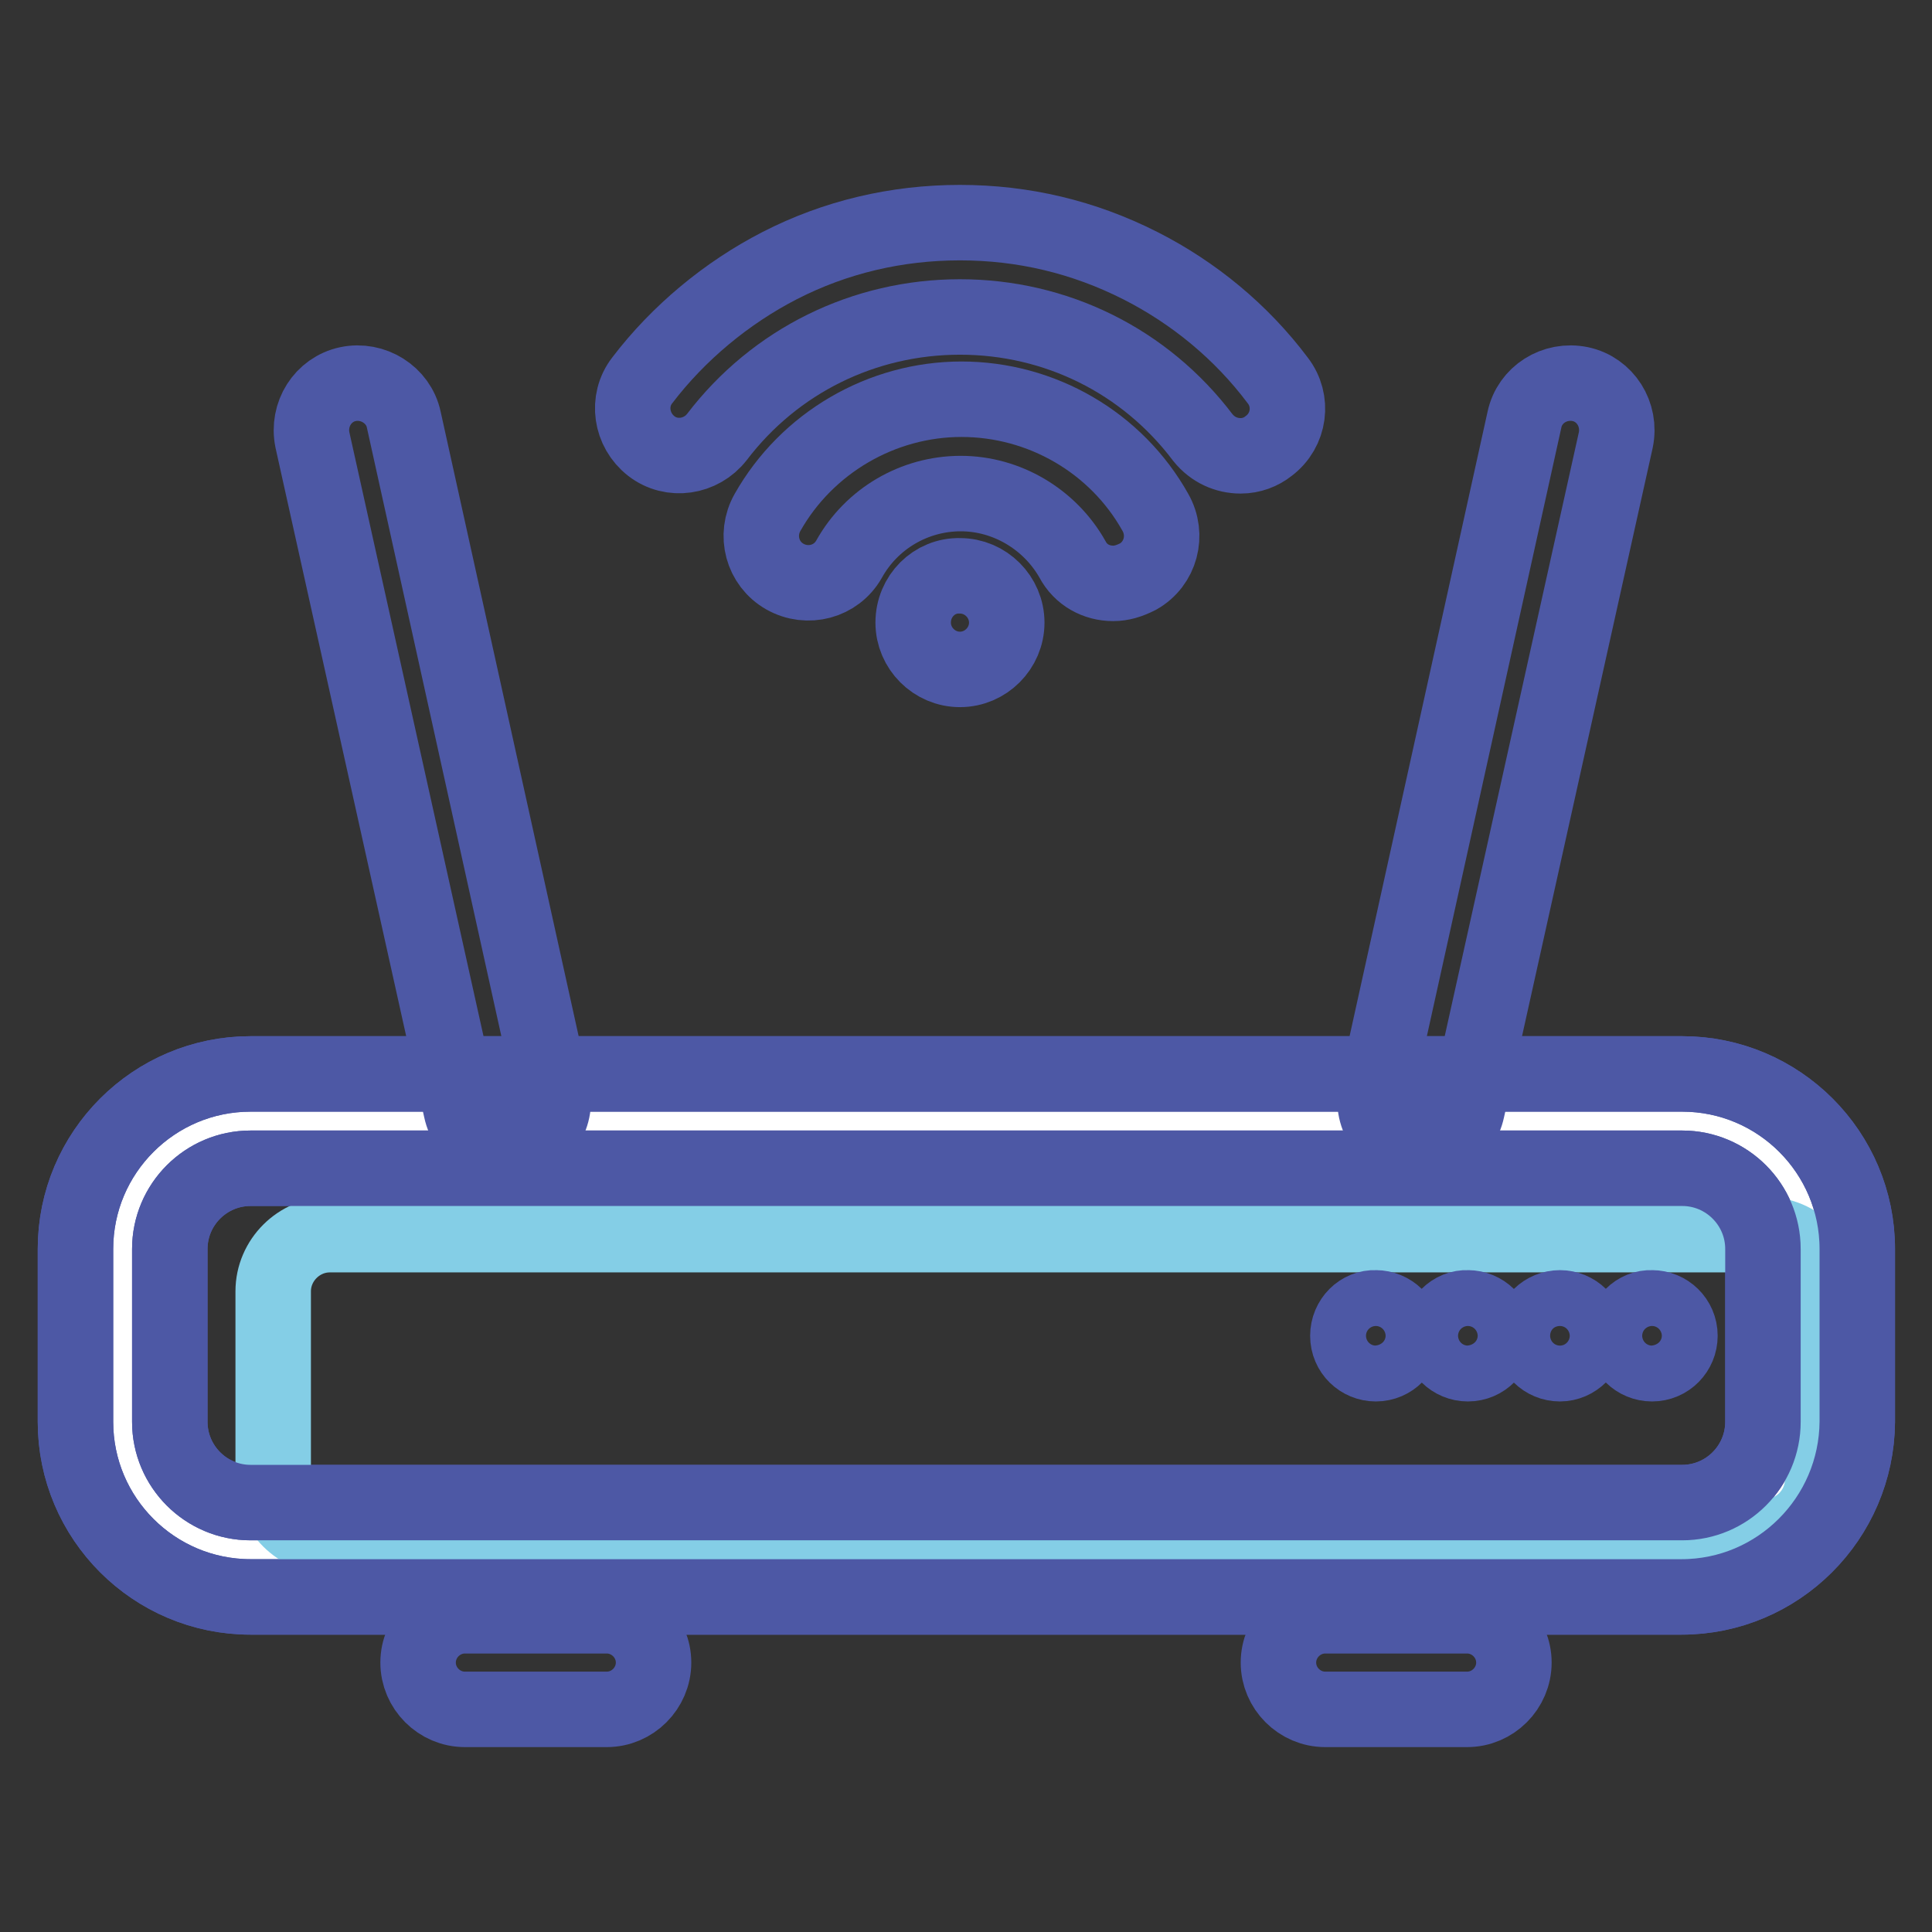
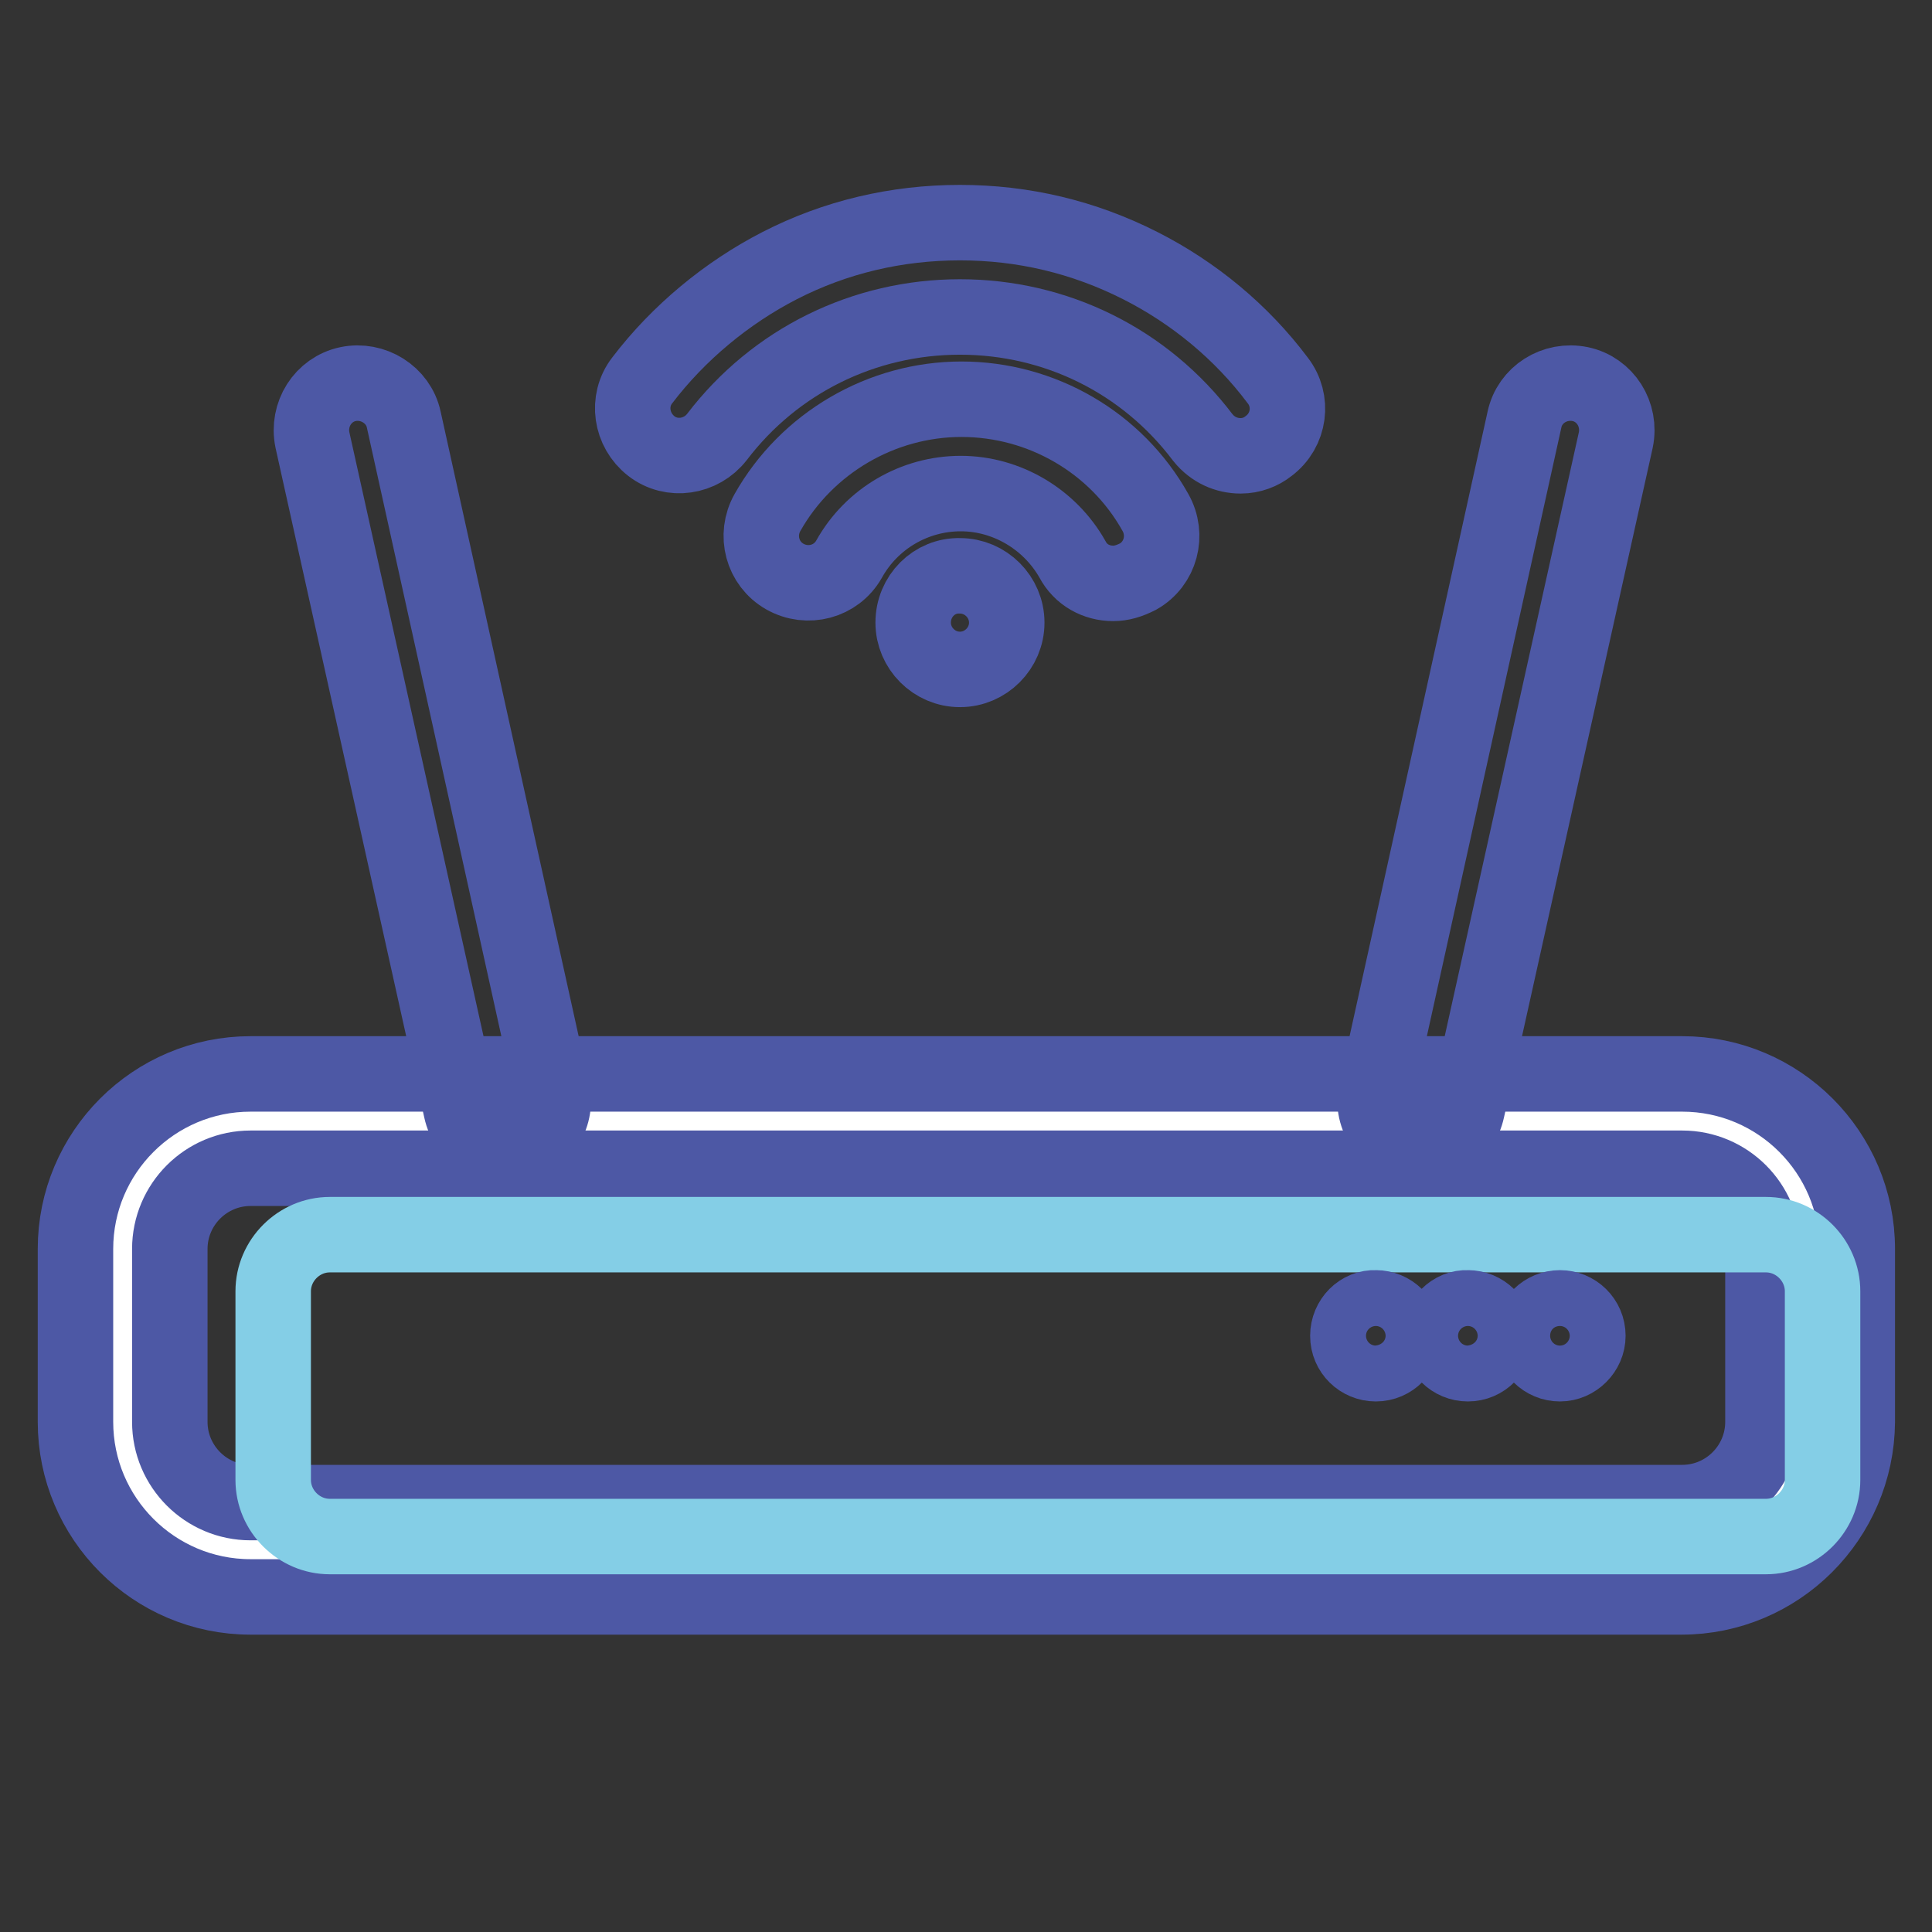
<svg xmlns="http://www.w3.org/2000/svg" version="1.1" x="0px" y="0px" viewBox="0 0 256 256" enable-background="new 0 0 256 256" xml:space="preserve">
  <rect x="0" y="0" width="256" height="256" fill="#333333" stroke="none" />
  <g>
    <path stroke-width="10" fill-opacity="0" stroke="#ffffff" d="M222.8,205.3H33.2c-9.3,0-16.9-7.6-16.9-16.9v-22.9c0-9.3,7.6-16.9,16.9-16.9h189.7 c9.3,0,16.9,7.6,16.9,16.9v22.9C239.8,197.7,232.2,205.3,222.8,205.3L222.8,205.3z" />
    <path stroke-width="10" fill-opacity="0" stroke="#4d58a5" d="M222.8,211.6H33.2c-12.8,0-23.2-10.4-23.2-23.2v-22.9c0-12.8,10.4-23.2,23.2-23.2h189.7 c12.8,0,23.2,10.4,23.2,23.2v22.9C246,201.2,235.6,211.6,222.8,211.6L222.8,211.6z M33.2,154.8c-5.9,0-10.7,4.8-10.7,10.7v22.9 c0,5.9,4.8,10.7,10.7,10.7h189.7c5.9,0,10.7-4.8,10.7-10.7v-22.9c0-5.9-4.8-10.7-10.7-10.7H33.2z" />
    <path stroke-width="10" fill-opacity="0" stroke="#84cee6" d="M234,203.6H43.7c-4.1,0-7.5-3.4-7.5-7.5v-25c0-4.1,3.4-7.5,7.5-7.5H234c4.1,0,7.5,3.4,7.5,7.5v25 C241.5,200.2,238.1,203.6,234,203.6L234,203.6z" />
-     <path stroke-width="10" fill-opacity="0" stroke="#4d58a5" d="M222.8,211.6H33.2c-12.8,0-23.2-10.4-23.2-23.2v-22.9c0-12.8,10.4-23.2,23.2-23.2h189.7 c12.8,0,23.2,10.4,23.2,23.2v22.9C246,201.2,235.6,211.6,222.8,211.6L222.8,211.6z M33.2,154.8c-5.9,0-10.7,4.8-10.7,10.7v22.9 c0,5.9,4.8,10.7,10.7,10.7h189.7c5.9,0,10.7-4.8,10.7-10.7v-22.9c0-5.9-4.8-10.7-10.7-10.7H33.2z M80.4,226.5H61.6 c-3.4,0-6.2-2.8-6.2-6.2s2.8-6.2,6.2-6.2h18.8c3.4,0,6.2,2.8,6.2,6.2S83.8,226.5,80.4,226.5z M175.6,226.5h18.8 c3.4,0,6.2-2.8,6.2-6.2s-2.8-6.2-6.2-6.2h-18.8c-3.4,0-6.2,2.8-6.2,6.2S172.2,226.5,175.6,226.5z" />
    <path stroke-width="10" fill-opacity="0" stroke="#4d58a5" d="M178.6,177c0,2.1,1.7,3.7,3.7,3.7c2.1,0,3.7-1.7,3.7-3.7l0,0c0-2.1-1.7-3.7-3.7-3.7 C180.3,173.2,178.6,174.9,178.6,177L178.6,177z" />
    <path stroke-width="10" fill-opacity="0" stroke="#4d58a5" d="M190.8,177c0,2.1,1.7,3.7,3.7,3.7c2.1,0,3.7-1.7,3.7-3.7l0,0c0-2.1-1.7-3.7-3.7-3.7 C192.5,173.2,190.8,174.9,190.8,177L190.8,177z" />
    <path stroke-width="10" fill-opacity="0" stroke="#4d58a5" d="M203,177c0,2.1,1.7,3.7,3.7,3.7s3.7-1.7,3.7-3.7l0,0c0-2.1-1.7-3.7-3.7-3.7S203,174.9,203,177L203,177z" />
-     <path stroke-width="10" fill-opacity="0" stroke="#4d58a5" d="M215.2,177c0,2.1,1.7,3.7,3.7,3.7c2.1,0,3.7-1.7,3.7-3.7l0,0c0-2.1-1.7-3.7-3.7-3.7 C216.9,173.2,215.2,174.9,215.2,177L215.2,177z" />
    <path stroke-width="10" fill-opacity="0" stroke="#4d58a5" d="M68.5,151.7c-3.4,0.7-6.7-1.4-7.4-4.7L41.4,58.3c-0.7-3.4,1.4-6.7,4.7-7.4s6.7,1.4,7.4,4.7l19.6,88.7 C74,147.7,71.9,151,68.5,151.7z M187,151.7c3.4,0.7,6.7-1.4,7.4-4.7l19.7-88.7c0.7-3.4-1.4-6.7-4.7-7.4c-3.4-0.7-6.7,1.4-7.4,4.7 l-19.6,88.7C181.5,147.7,183.7,151,187,151.7z M147.5,77.3c-2.2,0-4.3-1.1-5.4-3.2c-3-5.3-8.7-8.7-14.8-8.7s-11.8,3.3-14.8,8.7 c-1.7,3-5.5,4-8.5,2.3c-3-1.7-4-5.5-2.3-8.5c5.2-9.2,15.1-15,25.7-15c10.6,0,20.5,5.7,25.7,15c1.7,3,0.7,6.8-2.3,8.5 C149.6,77,148.6,77.3,147.5,77.3L147.5,77.3z" />
    <path stroke-width="10" fill-opacity="0" stroke="#4d58a5" d="M164.4,60.4c-1.9,0-3.7-0.8-5-2.4C151.7,47.8,139.9,42,127.2,42S102.7,47.8,95,57.9c-2.1,2.7-6,3.3-8.7,1.2 c-2.7-2.1-3.3-6-1.2-8.7c4.8-6.3,11.2-11.6,18.2-15.2c7.4-3.8,15.5-5.7,23.9-5.7c8.4,0,16.4,1.9,23.9,5.7 c7.1,3.6,13.4,8.8,18.2,15.2c2.1,2.7,1.6,6.6-1.2,8.7C167.1,59.9,165.8,60.4,164.4,60.4L164.4,60.4z" />
-     <path stroke-width="10" fill-opacity="0" stroke="#4d58a5" d="M121,82.5c0,3.4,2.8,6.2,6.2,6.2c3.4,0,6.2-2.8,6.2-6.2c0,0,0,0,0,0c0-3.4-2.8-6.2-6.2-6.2 C123.8,76.2,121,79,121,82.5z" />
+     <path stroke-width="10" fill-opacity="0" stroke="#4d58a5" d="M121,82.5c0,3.4,2.8,6.2,6.2,6.2c3.4,0,6.2-2.8,6.2-6.2c0,0,0,0,0,0c0-3.4-2.8-6.2-6.2-6.2 C123.8,76.2,121,79,121,82.5" />
  </g>
</svg>